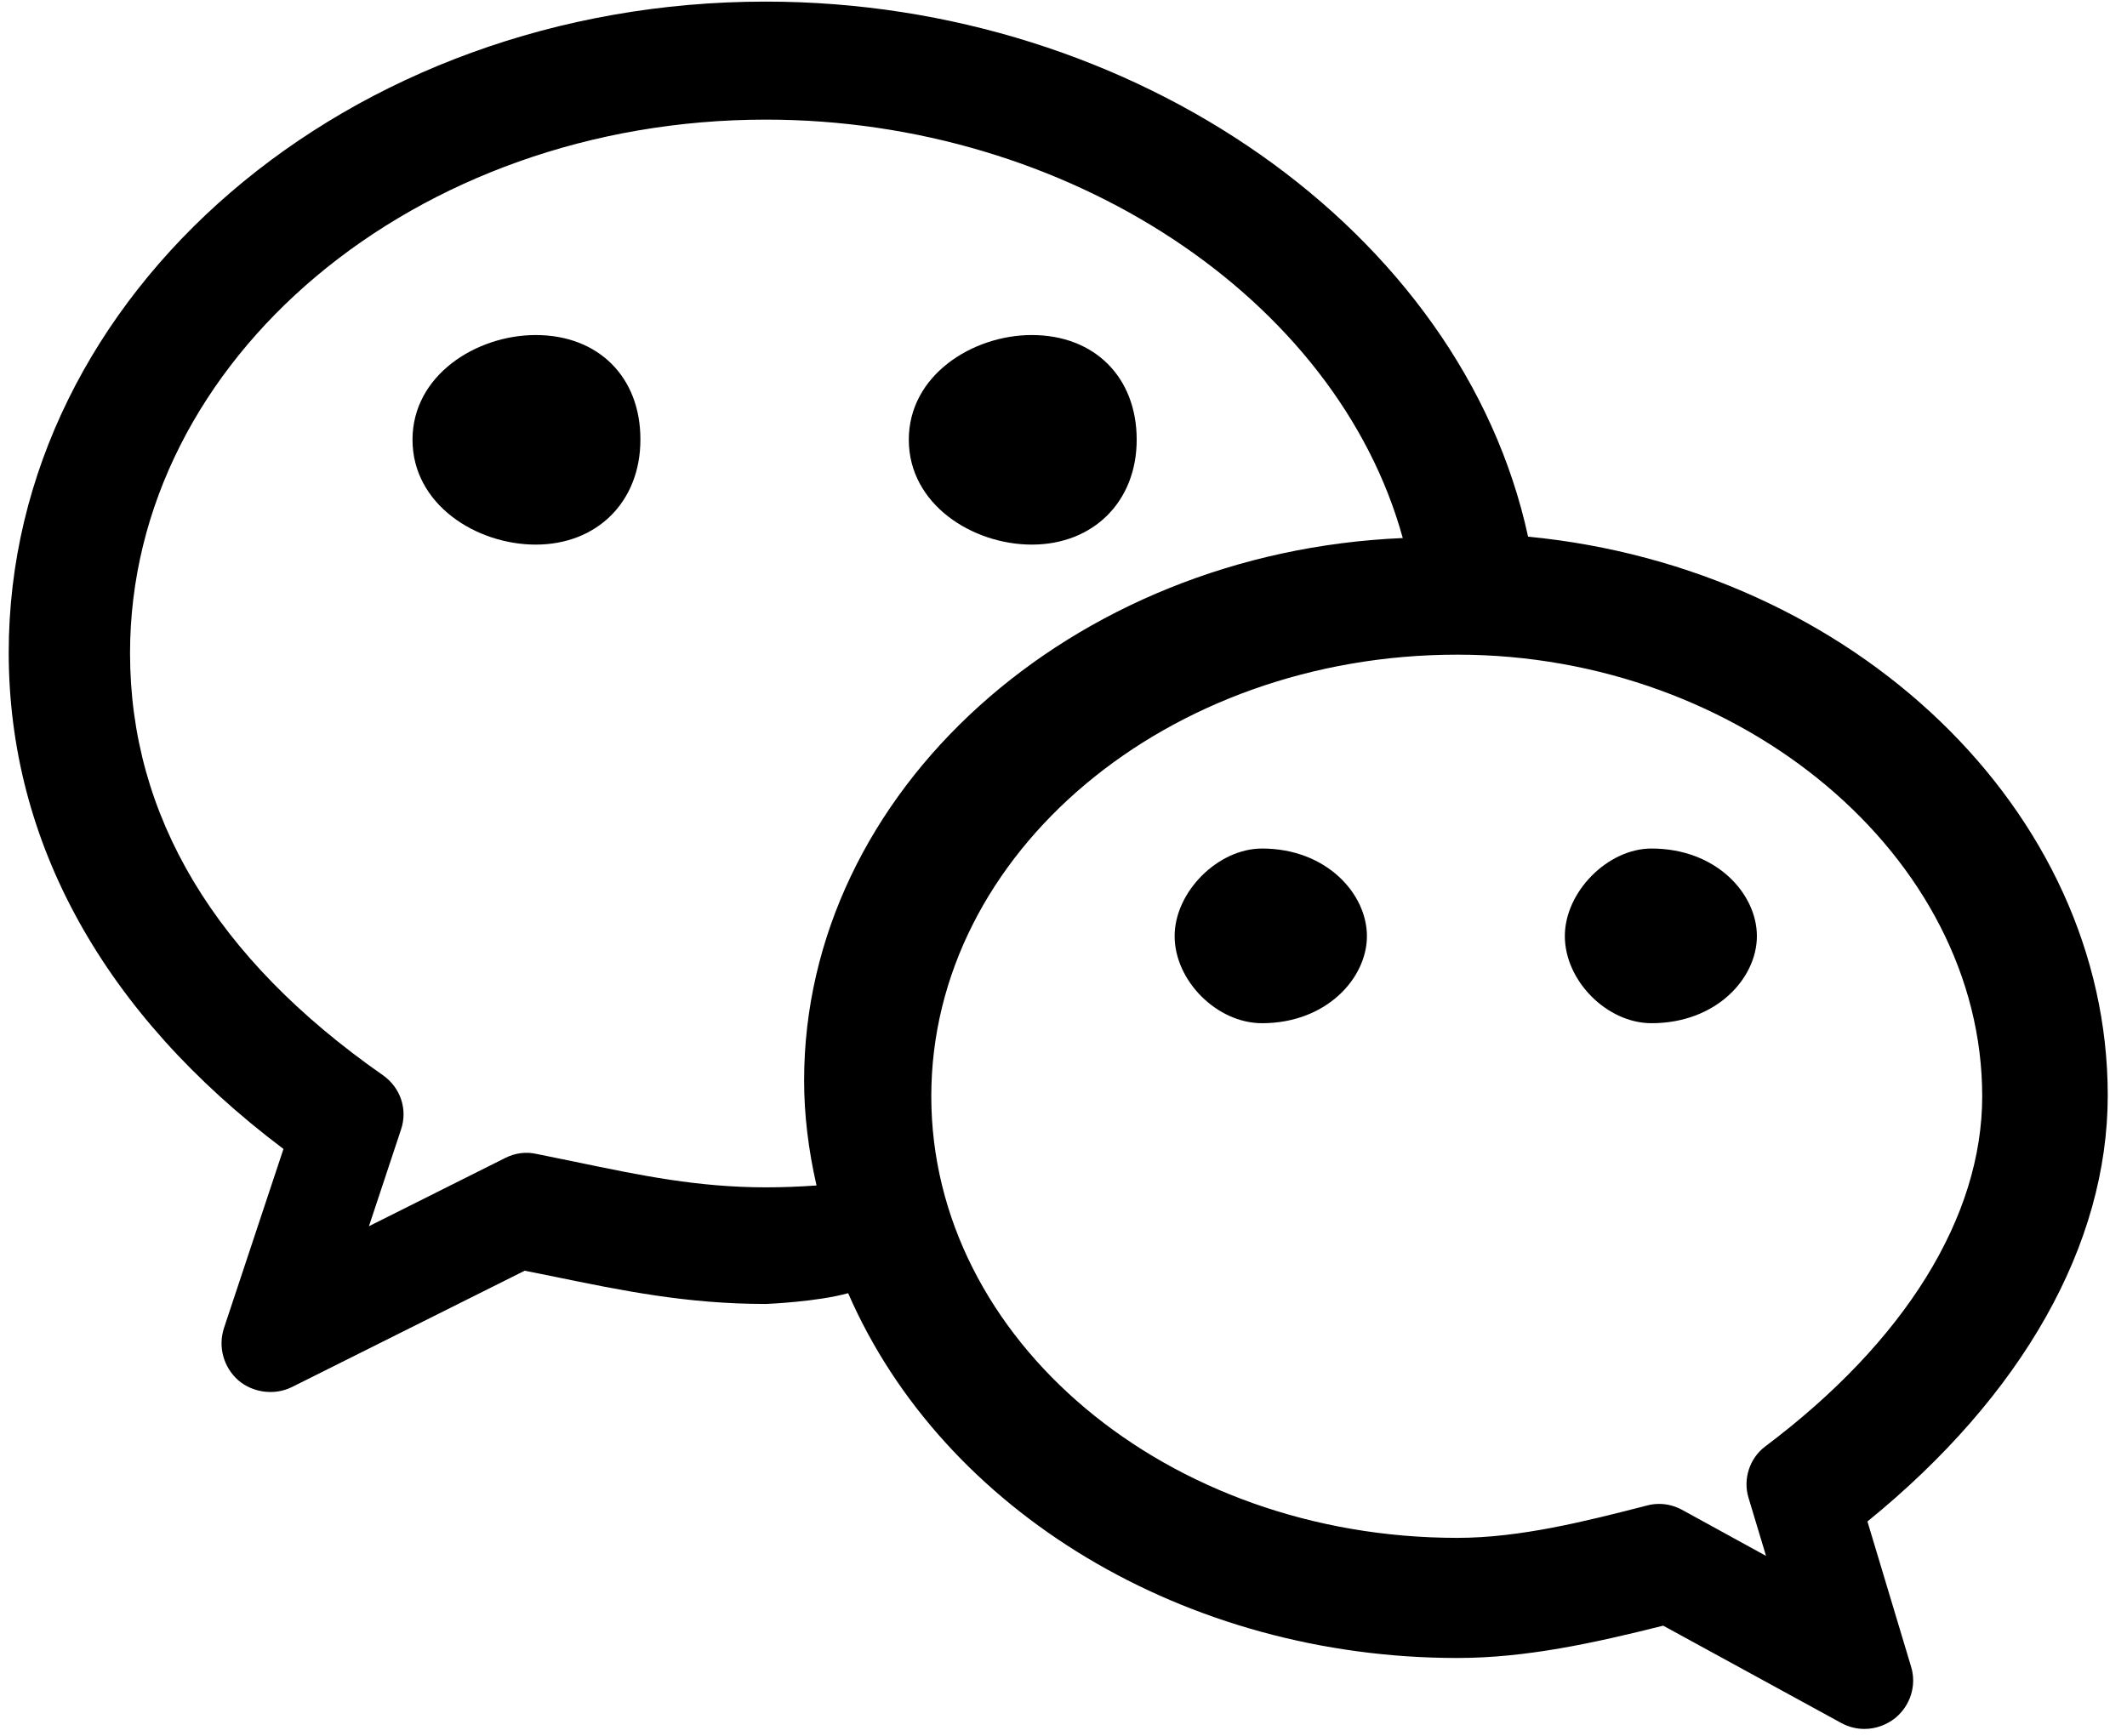
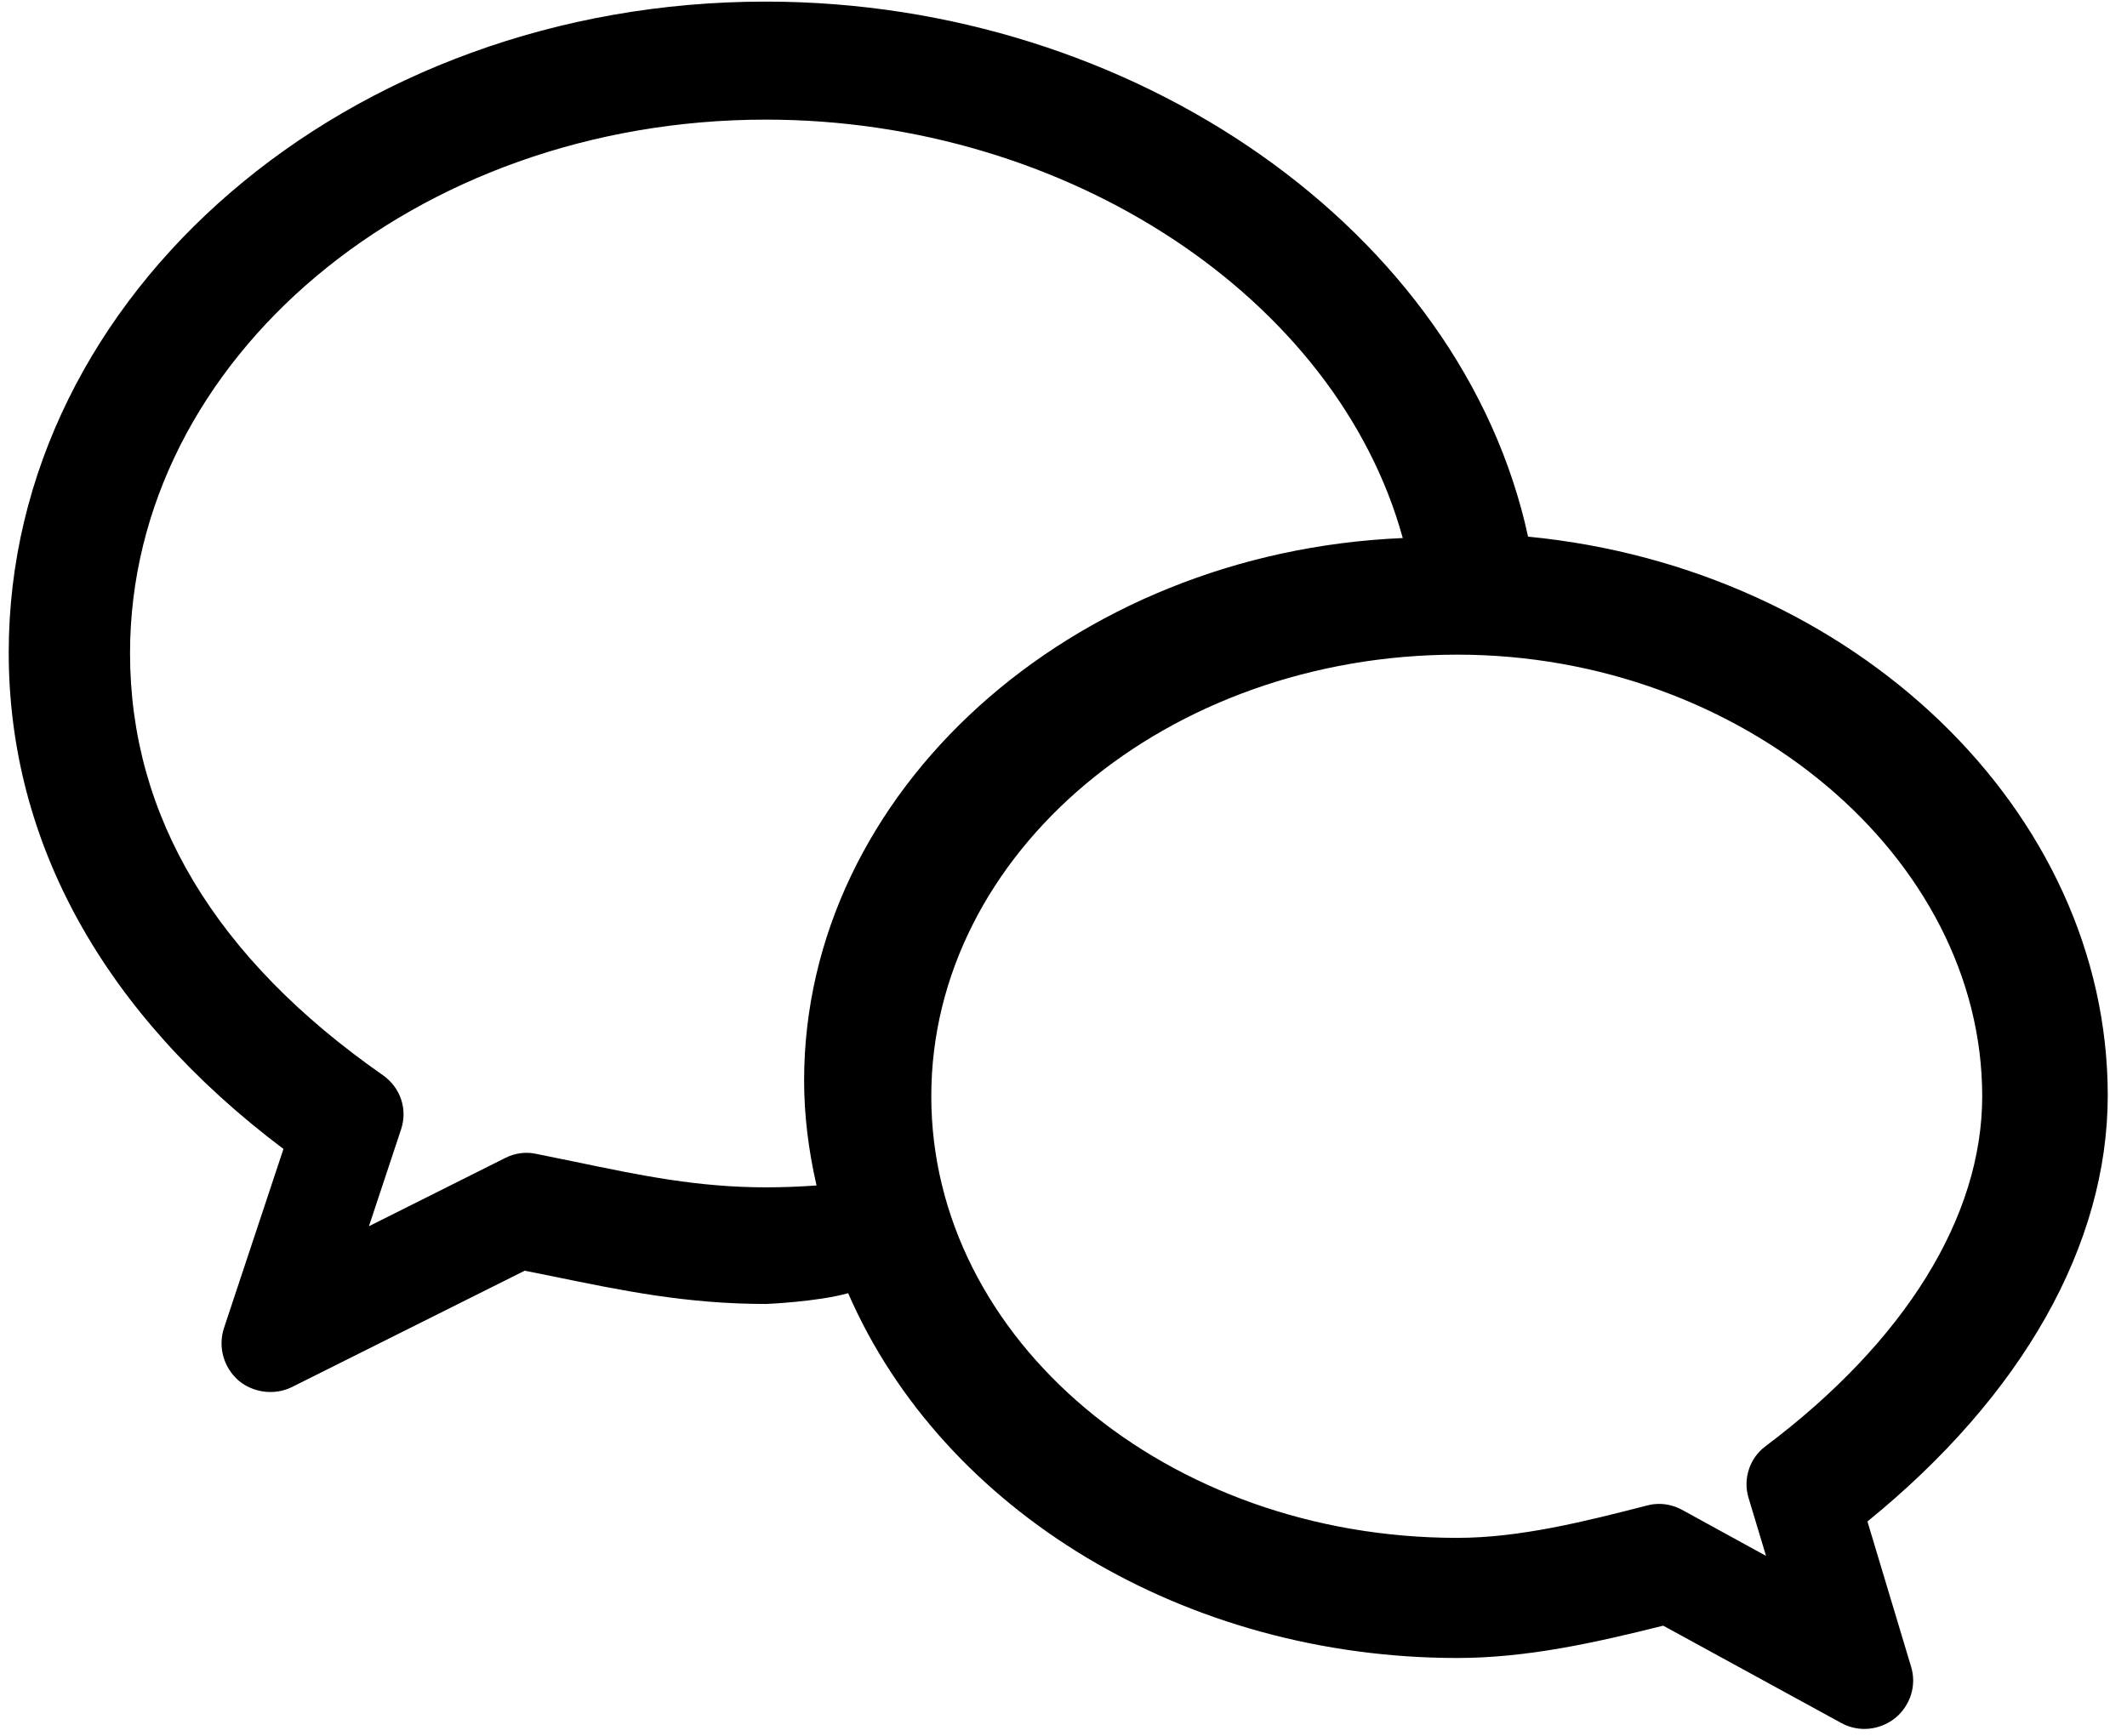
<svg xmlns="http://www.w3.org/2000/svg" t="1753271496374" class="icon" viewBox="0 0 1254 1024" version="1.1" p-id="10991" width="313.5" height="256">
-   <path d="M973.662 500.401c-25.822 0-51.091 25.546-51.091 51.643 0 26.374 24.855 51.367 51.091 51.367 38.387 0 62.138-26.65 62.138-51.367 0-24.855-23.75-51.643-62.138-51.643z m-229.634 0c-25.96 0-51.505 25.546-51.505 51.643 0 26.374 24.993 51.367 51.505 51.367 38.111 0 61.862-26.65 61.862-51.367 0-24.855-23.75-51.643-61.862-51.643zM670.154 259.306c0-36.868-24.855-61.724-61.862-61.724-34.797 0-72.494 23.612-72.494 61.724 0 38.249 37.697 61.862 72.494 61.862 36.316 0 61.862-25.407 61.862-61.862z" fill="#000000" p-id="10992" />
  <path d="M1242.65 645.942c0-167.496-149.407-310.827-341.758-329.469-38.94-179.924-231.981-315.522-449.326-315.522C205.363 0.813 5.141 173.004 5.141 384.825c0 111.848 55.924 212.926 161.973 292.738l-35.073 105.634c-3.59 11.047-0.276 23.06 8.423 30.793 8.561 7.318 21.265 9.114 31.621 4.004l137.256-68.628 14.499 2.9c43.496 8.975 81.055 16.708 127.728 16.708 0.414 0 30.24-1.243 48.468-6.352 56.2 129.109 199.255 215.135 359.157 215.135 40.597 0 80.641-8.837 121.376-19.056l104.806 57.305c4.281 2.347 8.975 3.59 13.808 3.59 6.628 0 12.98-2.347 18.089-6.352 9.114-7.457 12.842-19.47 9.39-30.517L1100.976 897.255c91.412-74.289 141.674-163.215 141.674-251.313zM1030.829 883.17l10.356 34.383-49.572-27.203c-4.143-2.209-8.699-3.452-13.394-3.452-2.347 0-4.695 0.276-6.766 0.829C934.447 897.255 896.059 906.92 859.191 906.92c-171.086 0-310.137-116.819-310.137-260.427s139.189-260.427 310.137-260.427c167.772 0 309.446 119.305 309.446 260.427 0 71.113-45.43 144.574-128.004 206.574-9.114 6.904-13.118 19.056-9.804 30.102zM481.393 699.104c-9.804 0.69-19.746 1.105-29.688 1.105-40.044 0-73.599-6.904-112.539-15.051l-23.06-4.695c-6.214-1.381-12.566-0.414-18.089 2.347l-80.503 40.321 18.918-57.029c4.004-11.875-0.276-24.579-10.494-31.897-99.006-69.042-149.269-152.859-149.269-248.966 0-173.572 168.186-314.694 374.898-314.694C629.281 70.545 788.077 175.765 827.017 317.301c-195.665 8.285-352.943 149.545-352.943 319.941 0 20.022 2.486 40.735 7.318 61.862z" fill="#000000" p-id="10993" />
-   <path d="M315.83 197.583c-34.935 0-72.632 23.612-72.632 61.724 0 38.249 37.697 61.862 72.632 61.862 36.316 0 61.724-25.407 61.724-61.862 0.138-36.868-24.717-61.724-61.724-61.724z" fill="#000000" p-id="10994" />
</svg>